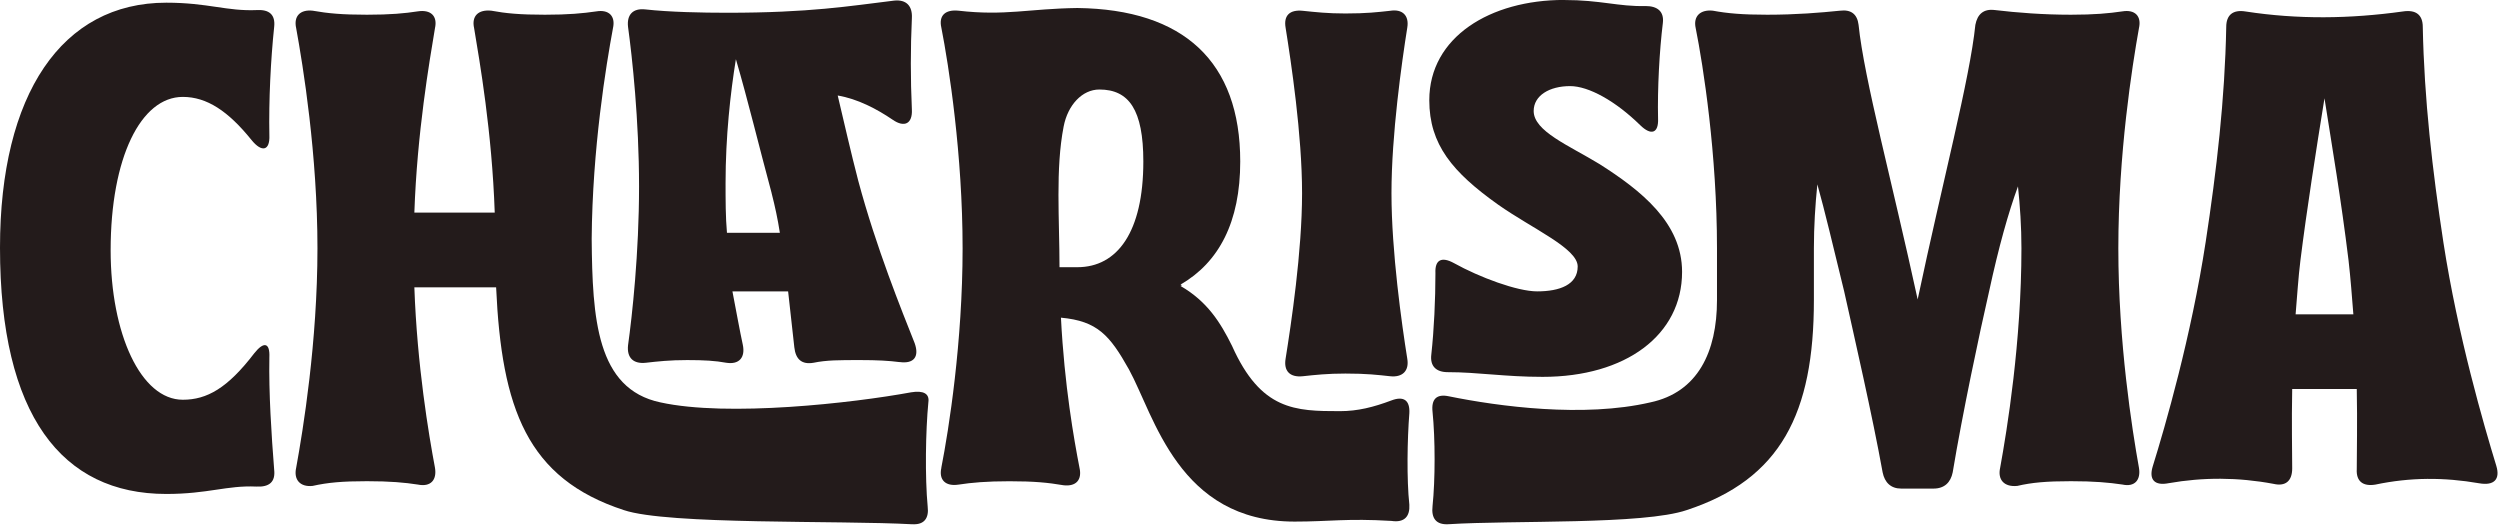
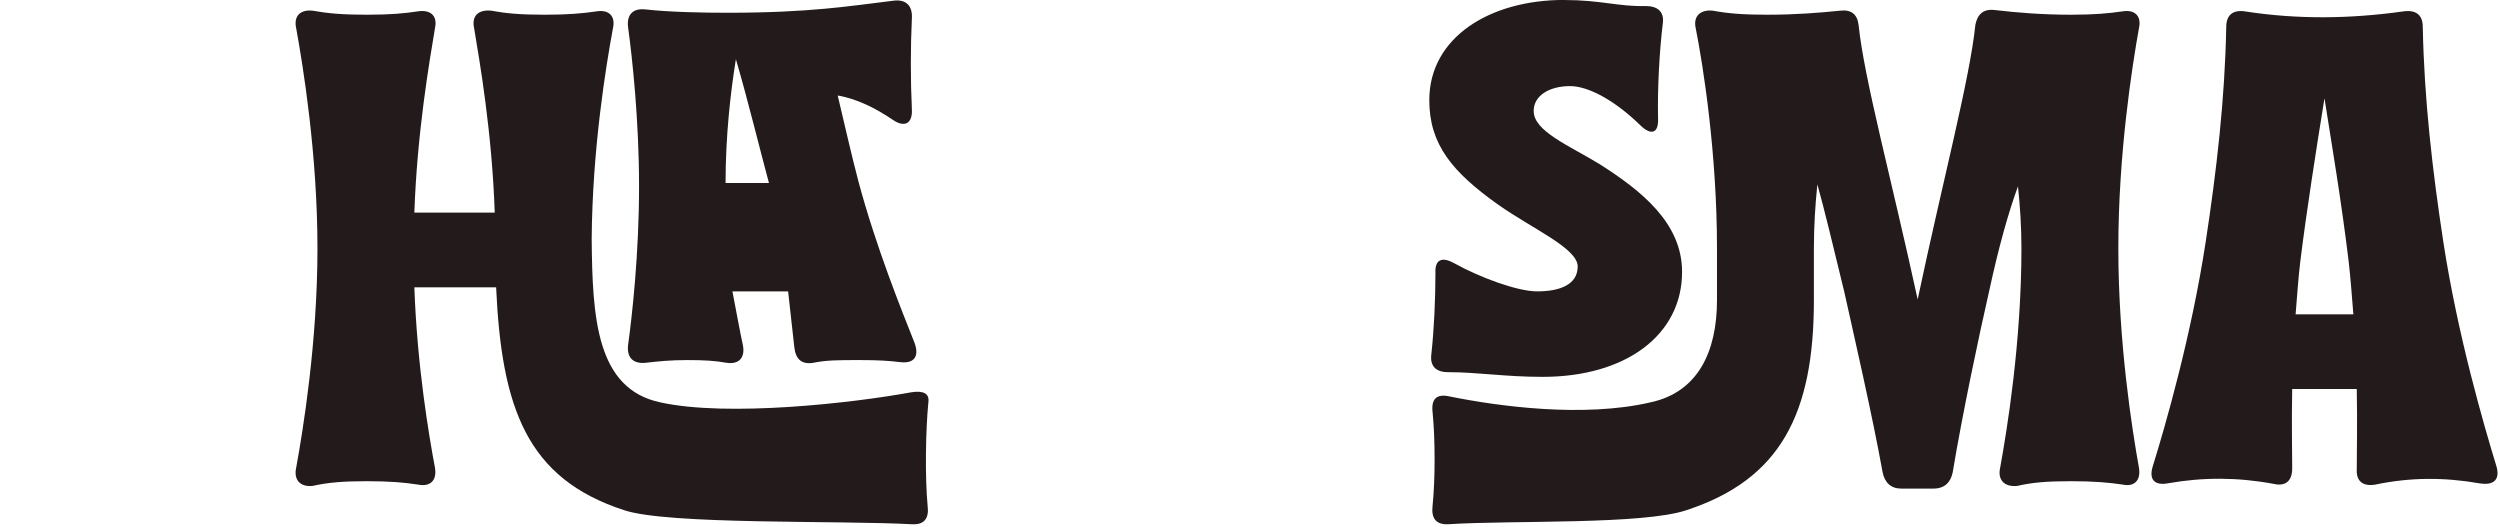
<svg xmlns="http://www.w3.org/2000/svg" fill="none" viewBox="0 0 484 102" height="102" width="484">
  <g clip-path="url(#clip0_213_2243)">
-     <path fill="#231B1B" d="M32.19 0.52C40.3 0.52 43.9 2.21 49.75 1.95C52.14 1.82 53.34 2.86 53.08 5.21C52.41 11.59 52.02 19.41 52.15 26.19C52.28 29.19 50.69 29.58 48.69 27.1C44.17 21.5 40.04 18.76 35.39 18.76C27.28 18.76 21.42 30.49 21.42 48.47C21.42 64.63 27.27 77.39 35.39 77.39C40.05 77.39 44.04 75.17 49.22 68.4C51.08 66.05 52.28 66.32 52.15 69.18C52.02 76.09 52.55 84.16 53.08 90.94C53.35 93.29 52.15 94.33 49.62 94.2C43.9 93.94 40.31 95.63 32.19 95.63C11.97 95.63 0 80.39 0 47.95C0 18.24 11.97 0.52 32.19 0.52Z" />
-     <path fill="#231B1B" d="M176.66 101.5C162.69 100.72 129.3 101.63 120.79 98.76C102.03 92.64 97.11 79.09 96.05 55.63H80.22C80.75 70.74 83.01 84.16 84.21 90.55C84.61 92.9 83.41 94.33 80.88 93.81C78.35 93.42 75.56 93.16 71.04 93.16C66.25 93.16 63.46 93.42 60.53 94.07C58.14 94.33 56.81 92.9 57.34 90.55C58.67 83.25 61.46 66.19 61.46 48.07C61.46 29.95 58.67 12.76 57.34 5.46C56.81 3.11 58.14 1.81 60.53 2.07C63.46 2.59 66.25 2.85 71.04 2.85C75.56 2.85 78.36 2.59 80.88 2.2C83.41 1.81 84.74 3.11 84.21 5.46C83.15 11.84 80.75 25.66 80.22 41.16H95.78C95.25 25.52 92.85 11.84 91.79 5.46C91.26 3.11 92.59 1.81 95.12 2.07C97.91 2.59 100.71 2.85 105.5 2.85C110.02 2.85 112.82 2.59 115.48 2.2C117.87 1.81 119.2 3.11 118.67 5.46C117.34 12.63 114.68 28.78 114.55 46.24C114.68 61.61 115.48 75.29 127.85 77.9C140.89 80.77 165.1 78.03 176.4 75.95C178.79 75.56 179.99 76.21 179.73 77.9C179.2 83.37 179.06 92.36 179.6 98.1C179.87 100.31 178.93 101.62 176.67 101.49L176.66 101.5ZM174.13 70.1C172.13 69.84 169.87 69.71 166.55 69.71C162.43 69.71 160.03 69.71 157.5 70.23C155.24 70.62 154.04 69.58 153.78 67.23L152.58 56.42H141.8C142.6 60.59 143.26 64.24 143.8 66.71C144.33 69.19 143.13 70.62 140.61 70.23C138.48 69.84 136.35 69.71 133.03 69.71C129.71 69.71 127.31 69.97 125.05 70.23C122.66 70.49 121.33 69.32 121.59 66.84C122.39 61.11 123.72 48.99 123.72 36.09C123.72 23.19 122.39 11.07 121.59 5.21C121.32 2.86 122.52 1.56 124.92 1.82C129.58 2.34 135.96 2.47 140.75 2.47C156.85 2.47 164.43 1.17 173.08 0.12C175.47 -0.14 176.67 1.16 176.54 3.51C176.27 9.37 176.27 15.24 176.54 21.23C176.67 23.97 175.08 24.75 172.82 23.18C169.76 21.1 166.04 19.14 162.18 18.49C163.51 24.09 164.71 29.43 166.17 35.04C169.63 47.94 174.55 60.06 177.08 66.44C178.01 69.05 176.95 70.48 174.15 70.09L174.13 70.1ZM149.39 37.39C146.86 28.01 144.87 19.67 142.47 11.46C141.41 17.98 140.47 26.44 140.47 35.43C140.47 38.69 140.47 42.07 140.74 45.07H150.98C150.58 42.46 150.05 39.99 149.38 37.38L149.39 37.39Z" />
-     <path fill="#231B1B" d="M182.24 90.55C183.7 83.12 186.36 66.19 186.36 48.07C186.36 29.95 183.7 12.76 182.24 5.33C181.71 2.98 183.04 1.81 185.57 2.07C194.62 3.11 199.14 1.68 208.58 1.55C229.2 1.81 240.11 11.97 240.11 31.26C240.11 42.99 235.99 50.8 228.54 55.1C228.67 55.1 228.81 55.23 228.81 55.23L228.54 55.36C233.73 58.36 236.26 62.4 238.52 66.96C244.11 79.47 250.76 79.6 259.41 79.6C262.87 79.6 265.93 78.82 269.39 77.52C271.78 76.61 272.98 77.52 272.85 80C272.45 85.08 272.32 92.77 272.85 97.72C272.98 99.94 271.92 101.24 269.39 100.85C260.74 100.33 257.42 100.98 250.63 100.98C228.15 100.98 223.49 80.52 218.57 71.53C214.85 64.89 212.45 62.15 205.4 61.5C206.07 74.66 207.93 85.08 208.99 90.56C209.52 92.91 208.32 94.21 205.93 93.95C202.87 93.43 200.21 93.17 195.42 93.17C191.03 93.17 188.1 93.43 185.58 93.82C183.05 94.21 181.72 92.91 182.25 90.56L182.24 90.55ZM208.58 51.73C216.3 51.73 221.35 44.95 221.35 31.27C221.35 21.24 218.56 17.33 212.84 17.33C209.51 17.33 206.72 20.33 205.92 24.5C204.32 32.71 205.12 42.48 205.12 51.73H208.58ZM248.89 69.45C249.95 62.81 252.08 48.73 252.08 37.4C252.08 26.07 249.95 11.99 248.89 5.35C248.49 3 249.69 1.83 252.22 2.09C254.75 2.35 257.01 2.61 260.47 2.61C264.59 2.61 266.72 2.35 269.12 2.09C271.51 1.7 272.84 3 272.45 5.35C271.39 12 269.39 26.07 269.39 37.4C269.39 48.73 271.39 62.81 272.45 69.45C272.85 71.8 271.52 73.1 269.12 72.84C266.72 72.58 264.6 72.32 260.47 72.32C257.01 72.32 254.62 72.58 252.22 72.84C249.69 73.1 248.5 71.8 248.89 69.45Z" />
+     <path fill="#231B1B" d="M176.66 101.5C162.69 100.72 129.3 101.63 120.79 98.76C102.03 92.64 97.11 79.09 96.05 55.63H80.22C80.75 70.74 83.01 84.16 84.21 90.55C84.61 92.9 83.41 94.33 80.88 93.81C78.35 93.42 75.56 93.16 71.04 93.16C66.25 93.16 63.46 93.42 60.53 94.07C58.14 94.33 56.81 92.9 57.34 90.55C58.67 83.25 61.46 66.19 61.46 48.07C61.46 29.95 58.67 12.76 57.34 5.46C56.81 3.11 58.14 1.81 60.53 2.07C63.46 2.59 66.25 2.85 71.04 2.85C75.56 2.85 78.36 2.59 80.88 2.2C83.41 1.81 84.74 3.11 84.21 5.46C83.15 11.84 80.75 25.66 80.22 41.16H95.78C95.25 25.52 92.85 11.84 91.79 5.46C91.26 3.11 92.59 1.81 95.12 2.07C97.91 2.59 100.71 2.85 105.5 2.85C110.02 2.85 112.82 2.59 115.48 2.2C117.87 1.81 119.2 3.11 118.67 5.46C117.34 12.63 114.68 28.78 114.55 46.24C114.68 61.61 115.48 75.29 127.85 77.9C140.89 80.77 165.1 78.03 176.4 75.95C178.79 75.56 179.99 76.21 179.73 77.9C179.2 83.37 179.06 92.36 179.6 98.1C179.87 100.31 178.93 101.62 176.67 101.49L176.66 101.5ZM174.13 70.1C172.13 69.84 169.87 69.71 166.55 69.71C162.43 69.71 160.03 69.71 157.5 70.23C155.24 70.62 154.04 69.58 153.78 67.23L152.58 56.42H141.8C142.6 60.59 143.26 64.24 143.8 66.71C144.33 69.19 143.13 70.62 140.61 70.23C138.48 69.84 136.35 69.71 133.03 69.71C129.71 69.71 127.31 69.97 125.05 70.23C122.66 70.49 121.33 69.32 121.59 66.84C122.39 61.11 123.72 48.99 123.72 36.09C123.72 23.19 122.39 11.07 121.59 5.21C121.32 2.86 122.52 1.56 124.92 1.82C129.58 2.34 135.96 2.47 140.75 2.47C156.85 2.47 164.43 1.17 173.08 0.12C175.47 -0.14 176.67 1.16 176.54 3.51C176.27 9.37 176.27 15.24 176.54 21.23C176.67 23.97 175.08 24.75 172.82 23.18C169.76 21.1 166.04 19.14 162.18 18.49C163.51 24.09 164.71 29.43 166.17 35.04C169.63 47.94 174.55 60.06 177.08 66.44C178.01 69.05 176.95 70.48 174.15 70.09L174.13 70.1ZM149.39 37.39C146.86 28.01 144.87 19.67 142.47 11.46C141.41 17.98 140.47 26.44 140.47 35.43H150.98C150.58 42.46 150.05 39.99 149.38 37.38L149.39 37.39Z" />
    <path fill="#231B1B" d="M302.77 -9.76585e-06C309.95 -9.76585e-06 313.28 1.3 318.6 1.17C320.86 1.17 322.19 2.21 321.93 4.43C321.26 9.9 320.87 17.2 321 22.93C321.13 25.8 319.67 26.32 317.54 24.23C312.75 19.54 307.56 16.67 303.97 16.67C299.98 16.67 296.92 18.49 296.92 21.49C296.92 25.4 303.7 28.13 309.69 31.78C317.67 36.86 325.65 43.12 325.65 52.63C325.65 64.88 314.74 72.96 298.65 72.96C291.33 72.96 286.14 72.05 280.29 72.05C278.03 72.05 276.83 70.88 277.1 68.66C277.63 63.84 277.9 57.98 277.9 52.89C277.77 50.28 279.1 49.63 281.49 50.94C286.41 53.68 293.73 56.41 297.59 56.41C301.98 56.41 305.44 55.11 305.44 51.59C305.44 48.07 296.66 44.29 290.01 39.6C281.23 33.35 276.71 28 276.71 19.4C276.71 7.15 288.55 -0.01 302.78 -0.01L302.77 -9.76585e-06ZM410.92 93.81C408.26 93.42 405.47 93.16 400.94 93.16C396.15 93.16 393.36 93.42 390.56 94.07C388.03 94.33 386.7 92.9 387.23 90.55C388.56 83.25 391.35 66.19 391.35 48.07C391.35 43.9 391.08 39.86 390.68 36.08C388.82 41.16 386.95 47.81 385.09 56.41C383.23 64.49 379.9 80.25 378.04 91.46C377.64 93.41 376.44 94.59 374.32 94.59H368.07C366.07 94.59 364.88 93.42 364.48 91.46C362.48 80.39 359.03 65.4 357.03 56.41C354.9 47.68 353.3 40.9 351.84 35.69C351.44 39.6 351.17 43.77 351.17 48.07V58.1C351.17 79.99 344.78 92.76 326.56 98.75C318.18 101.62 292.9 100.7 280.4 101.49C278.01 101.62 277.07 100.32 277.34 97.97C277.87 92.89 277.87 84.94 277.34 79.73C277.07 77.25 278.14 76.21 280.53 76.73C290.11 78.68 306.6 80.9 319.51 77.9C328.69 75.95 332.41 68.13 332.41 58.1V48.07C332.41 29.83 329.75 12.76 328.29 5.46C327.76 3.11 329.22 1.81 331.62 2.07C334.41 2.59 337.34 2.85 342.13 2.85C347.72 2.85 352.37 2.46 356.23 2.07C358.36 1.81 359.56 2.72 359.82 4.81C360.88 15.23 366.34 35.3 371.26 57.97C376.05 35.3 381.37 15.23 382.43 4.81C382.83 2.73 384.03 1.68 386.16 1.94C390.55 2.46 395.61 2.85 400.93 2.85C405.45 2.85 408.25 2.59 410.91 2.2C413.31 1.81 414.64 3.11 414.1 5.46C412.77 12.89 410.11 29.82 410.11 48.07C410.11 66.32 412.77 83.12 414.1 90.55C414.5 92.9 413.3 94.33 410.91 93.81H410.92Z" />
    <path fill="#231B1B" d="M427.01 46.91C429.14 32.97 430.74 19.16 431 5.22C431 2.87 432.33 1.83 434.73 2.22C444.84 3.78 454.95 3.65 465.19 2.22C467.72 1.83 469.05 2.87 469.05 5.22C469.32 19.16 470.91 32.97 473.04 46.91C475.83 65.02 480.89 82.35 483.28 90.17C484.08 92.78 482.88 94.08 479.95 93.56C473.17 92.39 466.65 92.39 459.86 93.82C457.46 94.21 456.13 93.17 456.27 90.82C456.27 87.43 456.4 81.83 456.27 75.31H443.77C443.64 81.83 443.77 87.3 443.77 90.68C443.77 93.16 442.44 94.2 440.18 93.68C433.26 92.38 426.48 92.38 419.83 93.55C417.17 94.07 415.97 92.9 416.77 90.29C419.16 82.6 424.22 65.14 427.01 46.9V46.91ZM455.61 60.85C455.34 57.46 455.08 53.94 454.68 50.43C453.22 38.44 451.49 28.41 450.02 19.03C448.42 28.93 446.56 40.79 445.36 50.43C444.96 53.56 444.69 57.86 444.43 60.85H455.6H455.61Z" />
  </g>
  <defs>
    <clipPath id="clip0_213_2243">
      <rect fill="white" height="101.51" width="483.52" />
    </clipPath>
  </defs>
</svg>